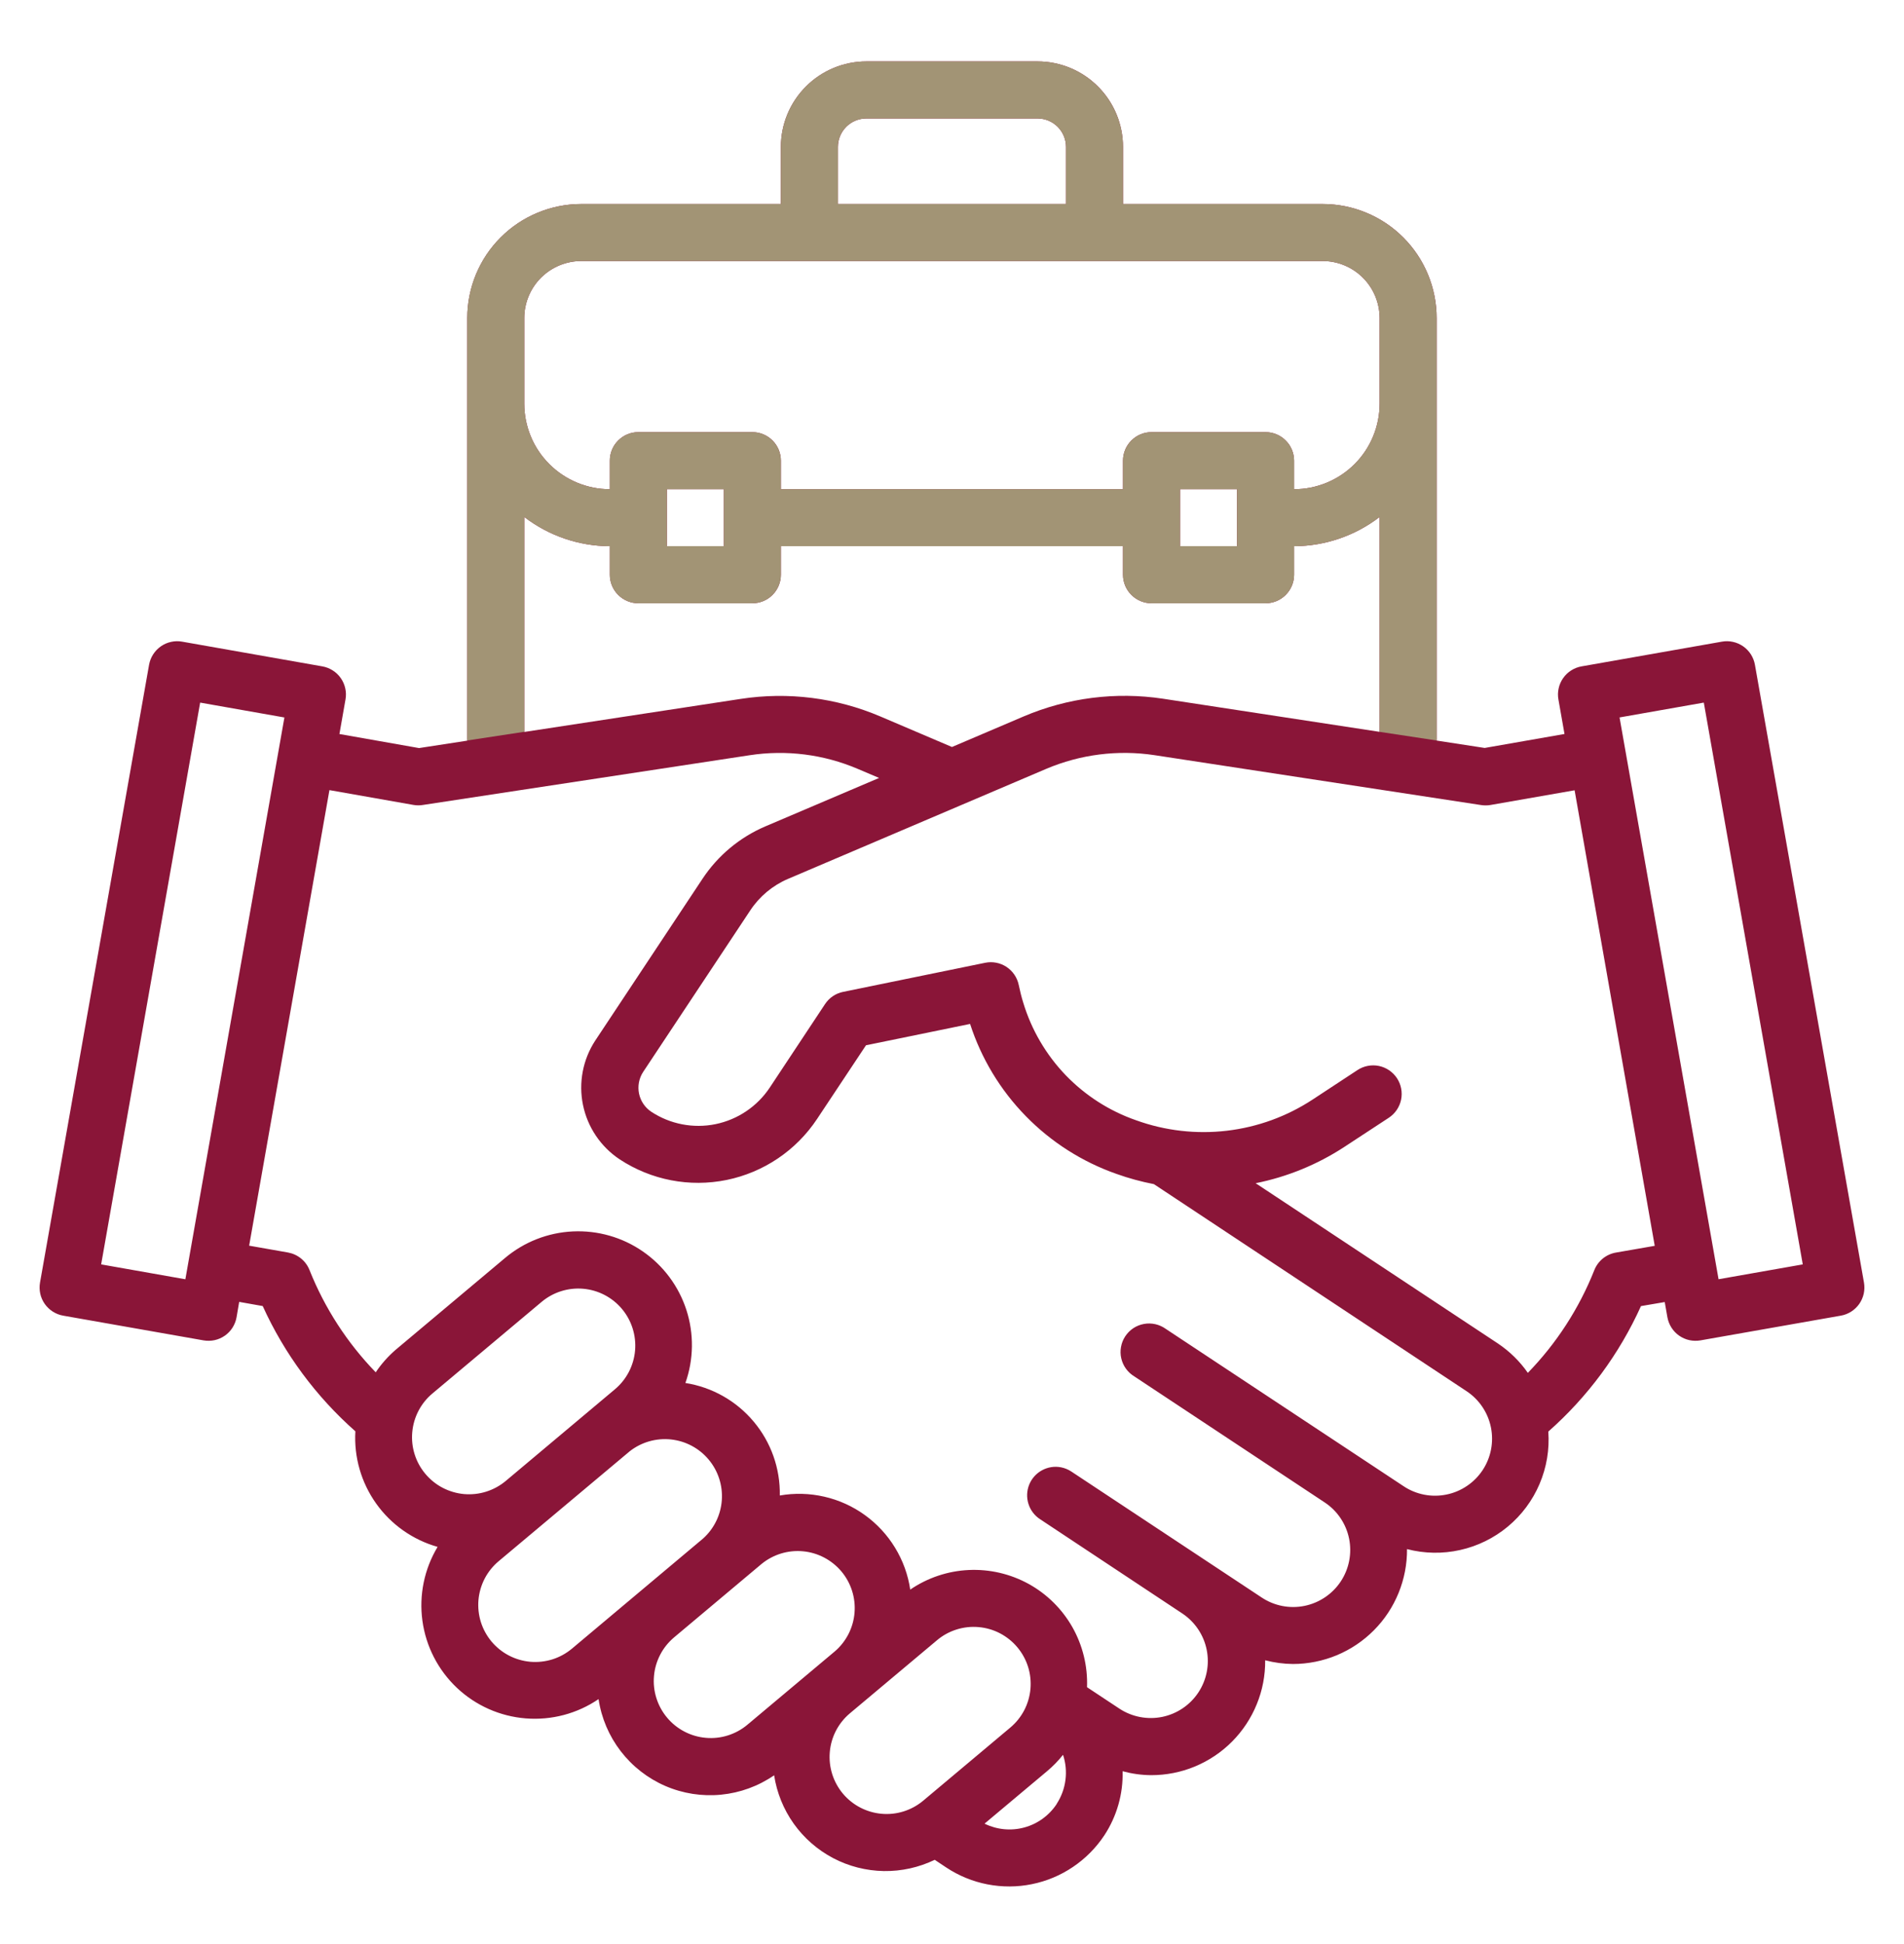
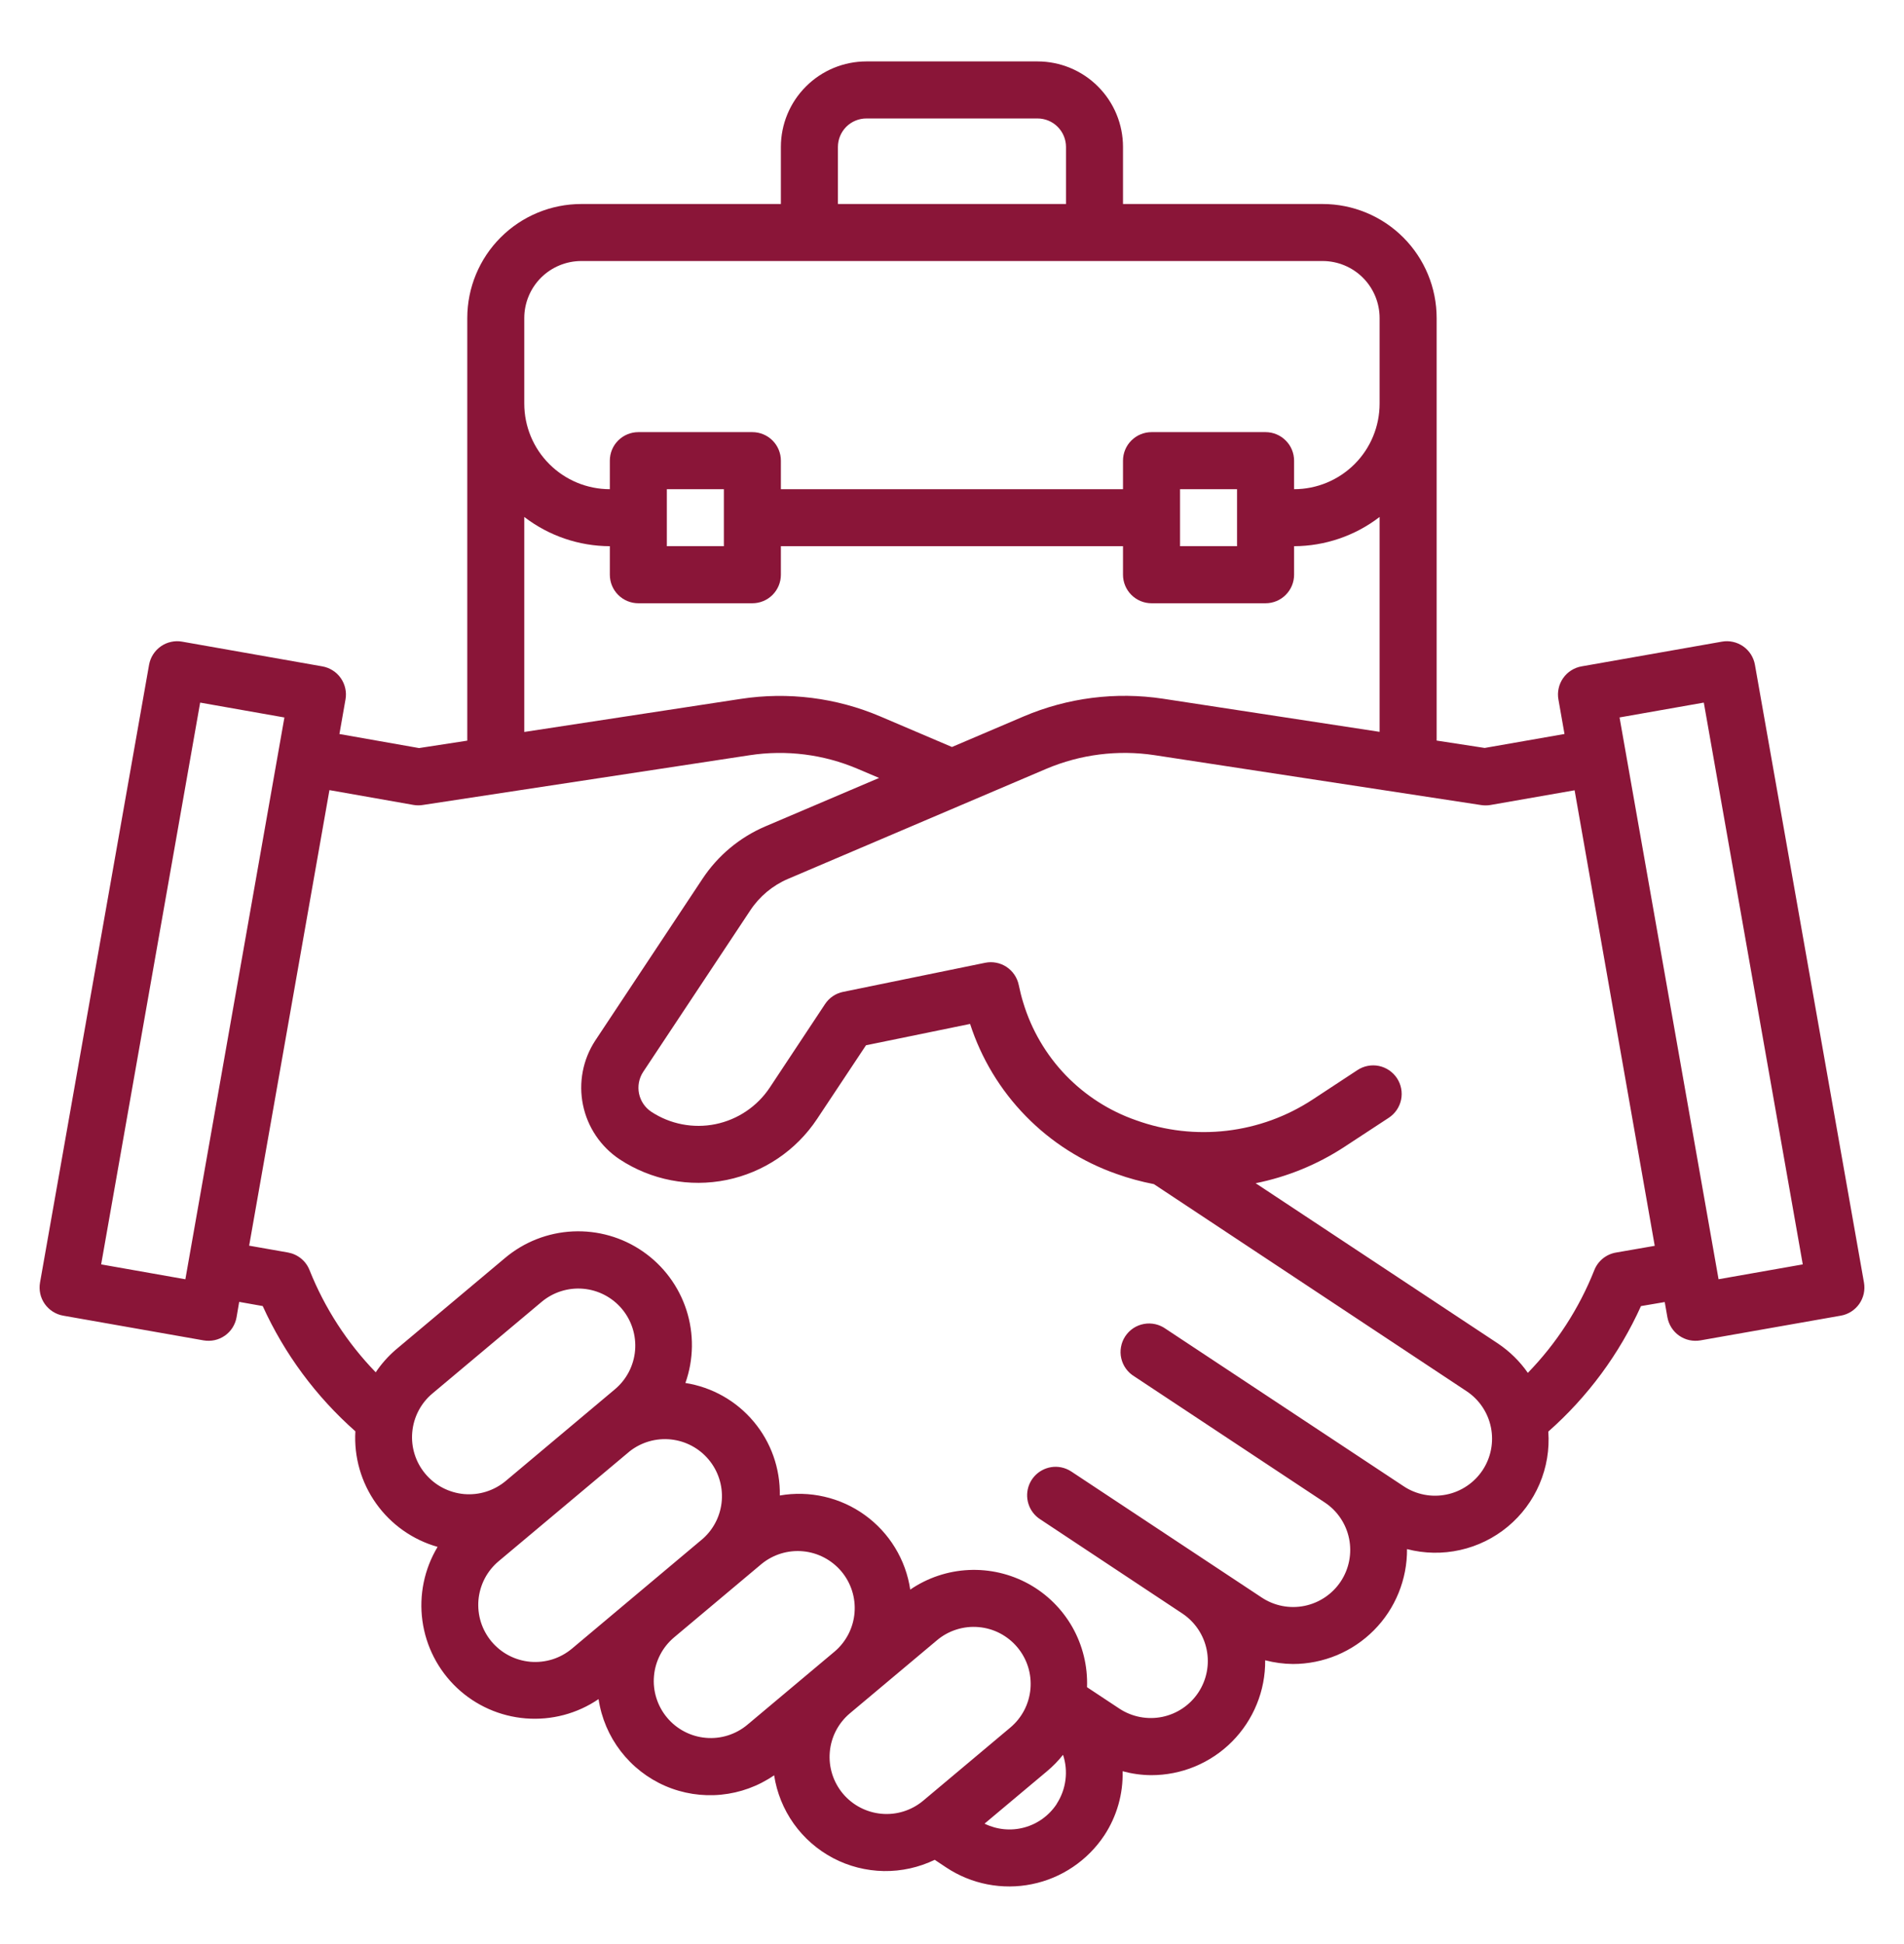
<svg xmlns="http://www.w3.org/2000/svg" width="48" height="49" viewBox="0 0 48 49" fill="none">
  <path d="M44.242 16.756C44.226 16.663 44.191 16.575 44.141 16.495C44.09 16.415 44.024 16.346 43.947 16.292C43.869 16.238 43.782 16.199 43.69 16.179C43.597 16.158 43.502 16.156 43.409 16.173L39.871 16.796C39.778 16.812 39.689 16.847 39.609 16.898C39.53 16.948 39.461 17.014 39.407 17.092C39.352 17.169 39.314 17.257 39.294 17.349C39.273 17.441 39.271 17.537 39.288 17.63L39.441 18.5L37.429 18.852L36.218 18.666V8.017C36.218 7.254 35.915 6.523 35.376 5.984C34.837 5.445 34.105 5.142 33.343 5.142H28.311V3.704C28.311 3.132 28.084 2.584 27.68 2.18C27.276 1.775 26.727 1.548 26.155 1.548L21.843 1.548C21.271 1.548 20.722 1.775 20.318 2.18C19.913 2.584 19.686 3.132 19.686 3.704V5.142H14.655C13.892 5.142 13.161 5.445 12.622 5.984C12.083 6.523 11.78 7.254 11.78 8.017V18.668L10.564 18.855L8.557 18.501L8.71 17.63C8.727 17.537 8.725 17.441 8.704 17.349C8.684 17.257 8.645 17.169 8.591 17.092C8.537 17.014 8.468 16.948 8.388 16.898C8.308 16.847 8.219 16.812 8.126 16.796L4.592 16.173C4.499 16.156 4.404 16.158 4.311 16.179C4.219 16.199 4.132 16.237 4.054 16.292C3.977 16.346 3.911 16.415 3.86 16.495C3.809 16.574 3.775 16.663 3.758 16.756L1.009 32.327C0.993 32.42 0.995 32.516 1.015 32.608C1.035 32.7 1.074 32.788 1.128 32.865C1.182 32.942 1.251 33.008 1.331 33.059C1.411 33.11 1.5 33.145 1.593 33.161L5.131 33.784C5.224 33.8 5.32 33.798 5.412 33.778C5.504 33.758 5.591 33.719 5.669 33.665C5.746 33.611 5.812 33.542 5.863 33.462C5.913 33.382 5.948 33.293 5.964 33.2L6.03 32.814L6.623 32.919C7.171 34.125 7.967 35.2 8.959 36.076C8.921 36.725 9.106 37.368 9.483 37.897C9.86 38.427 10.407 38.812 11.032 38.989C10.696 39.547 10.561 40.204 10.649 40.85C10.737 41.495 11.043 42.092 11.517 42.54C11.991 42.988 12.603 43.26 13.253 43.312C13.903 43.364 14.551 43.193 15.09 42.826C15.161 43.303 15.353 43.755 15.647 44.137C15.941 44.52 16.328 44.822 16.77 45.014C17.213 45.206 17.697 45.282 18.178 45.235C18.658 45.188 19.119 45.02 19.516 44.746C19.583 45.186 19.753 45.604 20.011 45.967C20.27 46.33 20.61 46.626 21.004 46.834C21.398 47.041 21.836 47.152 22.281 47.16C22.726 47.167 23.167 47.069 23.568 46.875V46.879L23.855 47.07C24.17 47.279 24.523 47.423 24.893 47.495C25.264 47.567 25.645 47.566 26.015 47.49C26.386 47.415 26.737 47.268 27.05 47.056C27.363 46.845 27.631 46.575 27.84 46.26C28.155 45.781 28.316 45.217 28.301 44.644C28.535 44.707 28.775 44.741 29.017 44.743C29.396 44.744 29.773 44.67 30.123 44.525C30.474 44.379 30.793 44.166 31.061 43.896C31.328 43.627 31.54 43.307 31.683 42.955C31.827 42.604 31.899 42.227 31.895 41.847C32.124 41.907 32.359 41.939 32.596 41.941C32.975 41.941 33.351 41.865 33.701 41.72C34.051 41.574 34.369 41.36 34.636 41.091C34.904 40.822 35.115 40.502 35.258 40.151C35.401 39.8 35.474 39.424 35.471 39.045C35.909 39.159 36.368 39.167 36.81 39.068C37.252 38.97 37.664 38.767 38.012 38.478C38.361 38.188 38.635 37.82 38.812 37.404C38.99 36.987 39.066 36.534 39.033 36.083C40.027 35.206 40.823 34.128 41.369 32.92L41.968 32.818L42.035 33.2C42.052 33.293 42.086 33.382 42.137 33.462C42.188 33.542 42.254 33.611 42.331 33.665C42.409 33.719 42.496 33.758 42.588 33.778C42.681 33.798 42.776 33.8 42.869 33.784L46.407 33.161C46.5 33.145 46.589 33.11 46.669 33.059C46.749 33.008 46.818 32.942 46.872 32.865C46.926 32.788 46.964 32.7 46.985 32.608C47.005 32.516 47.007 32.42 46.991 32.327L44.242 16.756ZM21.124 3.704C21.124 3.514 21.2 3.331 21.334 3.196C21.469 3.061 21.652 2.986 21.843 2.986H26.155C26.346 2.986 26.529 3.061 26.663 3.196C26.798 3.331 26.874 3.514 26.874 3.704V5.142H21.124V3.704ZM13.217 8.017C13.217 7.636 13.369 7.27 13.638 7C13.908 6.731 14.274 6.579 14.655 6.579H33.343C33.724 6.579 34.09 6.731 34.359 7C34.629 7.27 34.78 7.636 34.78 8.017V10.173C34.78 10.745 34.553 11.294 34.149 11.698C33.744 12.102 33.196 12.33 32.624 12.33V11.611C32.624 11.42 32.548 11.237 32.413 11.103C32.279 10.968 32.096 10.892 31.905 10.892H29.03C28.84 10.892 28.657 10.968 28.522 11.103C28.387 11.237 28.311 11.42 28.311 11.611V12.33H19.686V11.611C19.686 11.42 19.61 11.237 19.476 11.103C19.341 10.968 19.158 10.892 18.968 10.892H16.092C15.902 10.892 15.719 10.968 15.584 11.103C15.449 11.237 15.374 11.42 15.374 11.611V12.33C14.802 12.33 14.253 12.102 13.849 11.698C13.444 11.294 13.217 10.745 13.217 10.173V8.017ZM31.186 12.33V13.767H29.749V12.33H31.186ZM18.249 12.33V13.767H16.811V12.33H18.249ZM13.217 13.03C13.836 13.505 14.593 13.764 15.374 13.767V14.486C15.374 14.677 15.449 14.859 15.584 14.994C15.719 15.129 15.902 15.205 16.092 15.205H18.968C19.158 15.205 19.341 15.129 19.476 14.994C19.61 14.859 19.686 14.677 19.686 14.486V13.767H28.311V14.486C28.311 14.677 28.387 14.859 28.522 14.994C28.657 15.129 28.84 15.205 29.03 15.205H31.905C32.096 15.205 32.279 15.129 32.413 14.994C32.548 14.859 32.624 14.677 32.624 14.486V13.767C33.404 13.764 34.162 13.505 34.78 13.03V18.446L29.318 17.611C28.13 17.432 26.916 17.586 25.81 18.056L23.999 18.828L22.193 18.058C21.085 17.586 19.868 17.433 18.678 17.615L13.217 18.449V13.03ZM4.673 32.244L2.55 31.869L5.046 17.709L7.17 18.084L4.673 32.244ZM10.723 37.148C10.478 36.856 10.359 36.479 10.393 36.099C10.426 35.72 10.608 35.369 10.9 35.124L13.654 32.814C13.946 32.569 14.323 32.45 14.703 32.483C15.083 32.516 15.434 32.699 15.679 32.991C15.924 33.283 16.043 33.661 16.01 34.041C15.977 34.42 15.794 34.772 15.502 35.017L12.749 37.328C12.604 37.449 12.437 37.54 12.257 37.597C12.076 37.654 11.887 37.674 11.699 37.658C11.511 37.641 11.328 37.587 11.16 37.5C10.993 37.413 10.845 37.293 10.723 37.148ZM14.419 41.554C14.274 41.675 14.107 41.767 13.927 41.824C13.747 41.88 13.558 41.901 13.37 41.885C13.181 41.868 12.998 41.815 12.831 41.728C12.663 41.641 12.515 41.521 12.393 41.377C12.272 41.232 12.18 41.065 12.123 40.885C12.067 40.705 12.046 40.515 12.062 40.327C12.079 40.139 12.132 39.956 12.219 39.788C12.306 39.621 12.426 39.472 12.57 39.351L15.877 36.578C16.17 36.349 16.542 36.242 16.913 36.281C17.283 36.32 17.625 36.501 17.864 36.787C18.104 37.072 18.223 37.44 18.197 37.812C18.171 38.184 18.001 38.531 17.723 38.78L14.419 41.554ZM18.843 43.471C18.698 43.593 18.531 43.684 18.351 43.741C18.171 43.798 17.982 43.819 17.794 43.802C17.605 43.786 17.422 43.732 17.255 43.645C17.088 43.558 16.939 43.439 16.818 43.294C16.696 43.149 16.605 42.982 16.548 42.802C16.491 42.622 16.47 42.432 16.487 42.244C16.503 42.056 16.557 41.873 16.644 41.706C16.731 41.538 16.851 41.39 16.995 41.269L19.198 39.42C19.491 39.18 19.866 39.065 20.243 39.1C20.62 39.135 20.968 39.318 21.212 39.608C21.455 39.898 21.574 40.272 21.543 40.649C21.512 41.026 21.334 41.376 21.046 41.623L18.843 43.471ZM23.266 45.393C22.974 45.634 22.598 45.751 22.22 45.716C21.842 45.681 21.493 45.499 21.249 45.208C21.006 44.917 20.887 44.542 20.919 44.164C20.95 43.786 21.13 43.436 21.419 43.19L23.622 41.342C23.766 41.22 23.933 41.129 24.113 41.072C24.293 41.015 24.483 40.994 24.671 41.011C24.859 41.027 25.042 41.08 25.209 41.167C25.377 41.255 25.526 41.374 25.647 41.519C25.768 41.663 25.86 41.83 25.917 42.01C25.974 42.191 25.994 42.38 25.978 42.568C25.961 42.756 25.908 42.939 25.821 43.107C25.733 43.274 25.614 43.423 25.469 43.544L23.266 45.393ZM26.64 45.469C26.449 45.759 26.159 45.97 25.824 46.061C25.489 46.153 25.132 46.118 24.82 45.965L26.394 44.645C26.543 44.521 26.678 44.382 26.799 44.23C26.867 44.434 26.888 44.652 26.86 44.865C26.833 45.079 26.757 45.284 26.64 45.465V45.469ZM37.377 37.055C37.273 37.212 37.139 37.348 36.982 37.453C36.826 37.559 36.65 37.633 36.465 37.67C36.28 37.708 36.089 37.709 35.904 37.673C35.719 37.637 35.542 37.565 35.385 37.46L29.39 33.495C29.311 33.438 29.222 33.398 29.127 33.376C29.032 33.355 28.934 33.352 28.839 33.37C28.743 33.387 28.652 33.424 28.571 33.477C28.491 33.531 28.421 33.6 28.368 33.681C28.314 33.762 28.278 33.853 28.261 33.949C28.243 34.044 28.245 34.142 28.267 34.237C28.289 34.332 28.329 34.421 28.386 34.499C28.443 34.578 28.516 34.644 28.599 34.694L33.396 37.869C33.714 38.079 33.935 38.408 34.011 38.782C34.086 39.155 34.01 39.544 33.8 39.861C33.589 40.179 33.26 40.4 32.887 40.476C32.513 40.552 32.124 40.476 31.807 40.265L27.01 37.091C26.93 37.038 26.84 37.001 26.746 36.983C26.583 36.952 26.414 36.979 26.268 37.059C26.122 37.138 26.009 37.266 25.946 37.42C25.884 37.574 25.877 37.745 25.927 37.904C25.976 38.062 26.079 38.199 26.218 38.29L29.811 40.671C30.127 40.883 30.346 41.211 30.421 41.583C30.496 41.956 30.42 42.343 30.21 42.66C30 42.977 29.673 43.197 29.301 43.274C28.928 43.35 28.541 43.276 28.223 43.068L27.404 42.526C27.423 41.998 27.296 41.476 27.037 41.016C26.777 40.557 26.395 40.178 25.933 39.923C25.471 39.669 24.947 39.547 24.42 39.572C23.893 39.597 23.383 39.768 22.947 40.066C22.892 39.692 22.762 39.334 22.565 39.011C22.369 38.688 22.109 38.408 21.803 38.187C21.497 37.966 21.149 37.808 20.781 37.724C20.413 37.639 20.031 37.629 19.659 37.694C19.672 37.014 19.438 36.352 19 35.831C18.563 35.309 17.951 34.964 17.279 34.858C17.489 34.265 17.498 33.619 17.305 33.02C17.111 32.421 16.726 31.902 16.208 31.544C15.69 31.185 15.069 31.008 14.44 31.038C13.811 31.068 13.21 31.304 12.729 31.71L9.975 34.021C9.783 34.187 9.613 34.378 9.472 34.589C8.753 33.847 8.186 32.972 7.803 32.012C7.758 31.898 7.684 31.797 7.589 31.72C7.493 31.642 7.38 31.591 7.259 31.569L6.281 31.397L8.305 19.915L10.428 20.289C10.506 20.302 10.585 20.302 10.662 20.289L18.896 19.036C19.82 18.894 20.766 19.013 21.627 19.381L22.162 19.608L19.292 20.83C18.647 21.106 18.097 21.565 17.71 22.15L15.006 26.228C14.693 26.706 14.582 27.29 14.697 27.85C14.812 28.41 15.143 28.903 15.62 29.22C16.415 29.744 17.385 29.931 18.318 29.741C19.252 29.55 20.071 28.998 20.598 28.204L21.832 26.346L24.456 25.808C24.739 26.681 25.219 27.476 25.86 28.131C26.5 28.787 27.284 29.286 28.149 29.589C28.456 29.699 28.77 29.784 29.09 29.846L36.971 35.064C37.289 35.274 37.51 35.602 37.586 35.975C37.662 36.349 37.587 36.737 37.377 37.055ZM40.737 31.571C40.616 31.592 40.502 31.644 40.406 31.722C40.311 31.8 40.237 31.901 40.192 32.016C39.809 32.98 39.24 33.859 38.517 34.603C38.315 34.312 38.059 34.062 37.765 33.864L31.655 29.823C32.449 29.664 33.205 29.355 33.883 28.913L35.012 28.173C35.172 28.068 35.283 27.904 35.322 27.717C35.36 27.53 35.323 27.336 35.218 27.176C35.113 27.017 34.949 26.906 34.763 26.867C34.576 26.829 34.381 26.866 34.222 26.971L33.096 27.711C32.445 28.139 31.704 28.409 30.93 28.5C30.157 28.591 29.372 28.501 28.64 28.236C27.966 28.002 27.357 27.611 26.862 27.096C26.368 26.58 26.003 25.956 25.796 25.272C25.751 25.129 25.714 24.976 25.682 24.824C25.643 24.638 25.532 24.475 25.373 24.37C25.215 24.266 25.021 24.229 24.835 24.267L21.255 25C21.068 25.038 20.905 25.148 20.8 25.307L19.406 27.412C19.09 27.888 18.598 28.219 18.039 28.334C17.479 28.448 16.897 28.336 16.419 28.022C16.26 27.916 16.149 27.752 16.11 27.564C16.072 27.377 16.108 27.182 16.212 27.021L18.916 22.944C19.148 22.594 19.477 22.319 19.862 22.154L26.375 19.379C27.236 19.014 28.181 18.894 29.106 19.034L37.336 20.291C37.413 20.303 37.491 20.303 37.568 20.291L39.696 19.919L41.716 31.401L40.737 31.571ZM43.325 32.243L40.829 18.083L42.953 17.709L45.448 31.869L43.325 32.243Z" fill="#8A1538" />
-   <path fill-rule="evenodd" clip-rule="evenodd" d="M36.217 8.017C36.217 7.254 35.914 6.523 35.375 5.984C34.836 5.445 34.105 5.142 33.342 5.142H28.311V3.704C28.311 3.132 28.084 2.584 27.679 2.18C27.275 1.775 26.727 1.548 26.155 1.548H21.842C21.27 1.548 20.722 1.775 20.317 2.18C19.913 2.584 19.686 3.132 19.686 3.704V5.142H14.654C13.892 5.142 13.161 5.445 12.621 5.984C12.082 6.523 11.779 7.254 11.779 8.017V18.664L13.217 18.445V13.03C13.835 13.505 14.593 13.764 15.373 13.767V14.486C15.373 14.677 15.449 14.859 15.584 14.994C15.719 15.129 15.902 15.205 16.092 15.205H18.967C19.158 15.205 19.341 15.129 19.475 14.994C19.61 14.859 19.686 14.677 19.686 14.486V13.767H28.311V14.486C28.311 14.677 28.387 14.859 28.522 14.994C28.656 15.129 28.839 15.205 29.03 15.205H31.905C32.096 15.205 32.278 15.129 32.413 14.994C32.548 14.859 32.624 14.677 32.624 14.486V13.767C33.404 13.764 34.162 13.505 34.78 13.03V18.446L29.317 17.611C29.154 17.586 28.989 17.568 28.825 17.556C28.989 17.568 29.153 17.586 29.317 17.611L34.78 18.446L36.217 18.664V8.017ZM23.998 18.828L22.192 18.058C21.526 17.774 20.819 17.605 20.103 17.556C20.819 17.605 21.526 17.774 22.192 18.058L23.998 18.828L23.998 18.828ZM21.334 3.196C21.199 3.331 21.123 3.514 21.123 3.704V5.142H26.874V3.704C26.874 3.514 26.798 3.331 26.663 3.196C26.528 3.061 26.345 2.986 26.155 2.986H21.842C21.652 2.986 21.469 3.061 21.334 3.196ZM13.638 7C13.368 7.27 13.217 7.636 13.217 8.017V10.173C13.217 10.745 13.444 11.294 13.849 11.698C14.253 12.102 14.802 12.33 15.373 12.33V11.611C15.373 11.42 15.449 11.237 15.584 11.103C15.719 10.968 15.902 10.892 16.092 10.892H18.967C19.158 10.892 19.341 10.968 19.475 11.103C19.61 11.237 19.686 11.42 19.686 11.611V12.33H28.311V11.611C28.311 11.42 28.387 11.237 28.522 11.103C28.656 10.968 28.839 10.892 29.03 10.892H31.905C32.096 10.892 32.278 10.968 32.413 11.103C32.548 11.237 32.624 11.42 32.624 11.611V12.33C33.196 12.33 33.744 12.102 34.148 11.698C34.553 11.294 34.78 10.745 34.78 10.173V8.017C34.78 7.636 34.629 7.27 34.359 7C34.089 6.731 33.724 6.579 33.342 6.579H14.655C14.273 6.579 13.908 6.731 13.638 7ZM31.186 13.767V12.33H29.749V13.767H31.186ZM18.248 13.767V12.33H16.811V13.767H18.248Z" fill="#A29475" />
</svg>